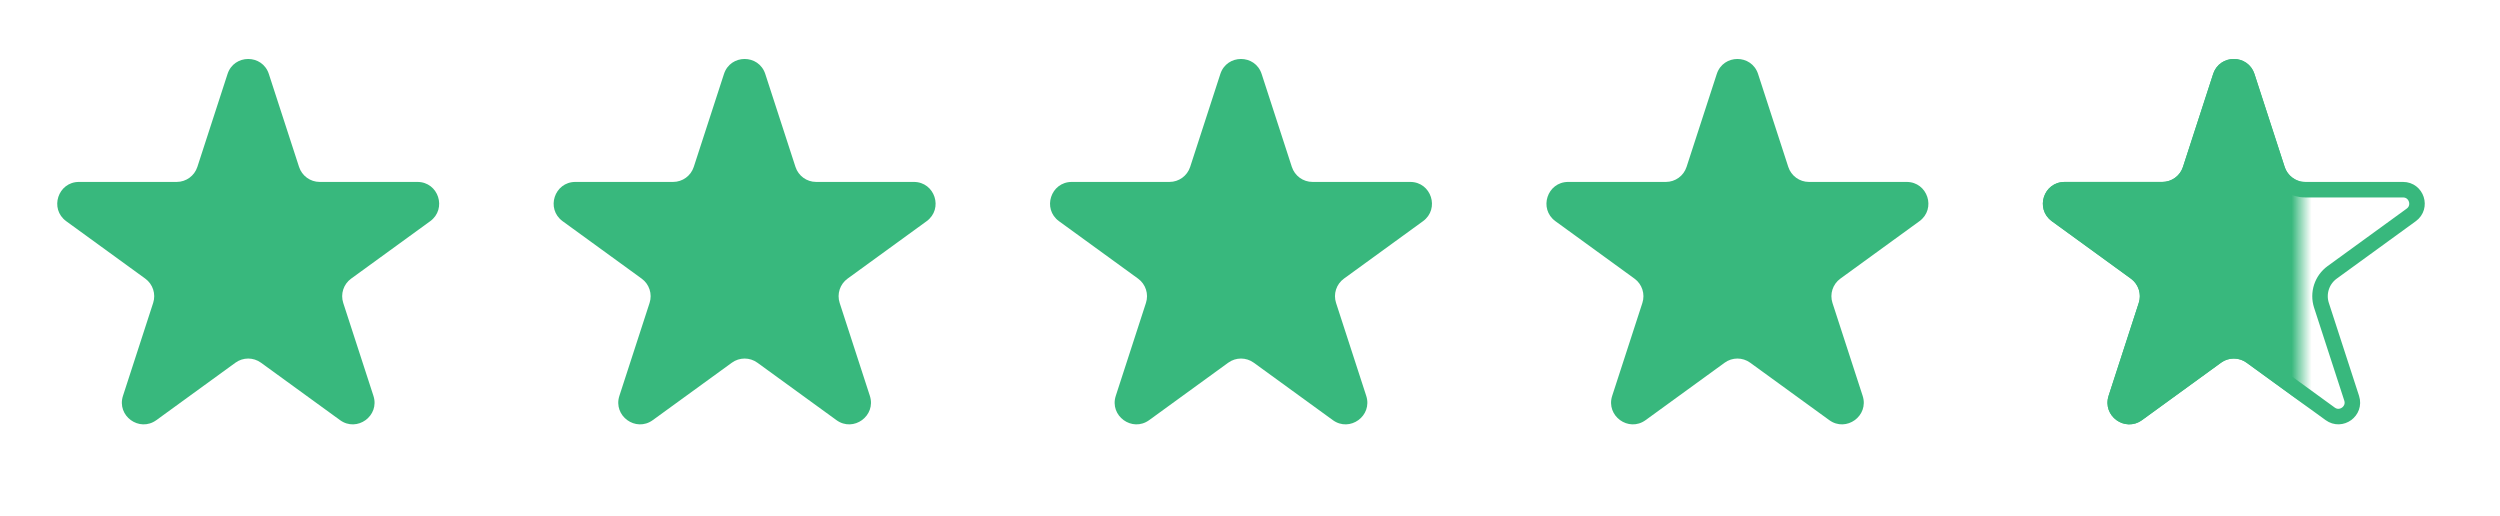
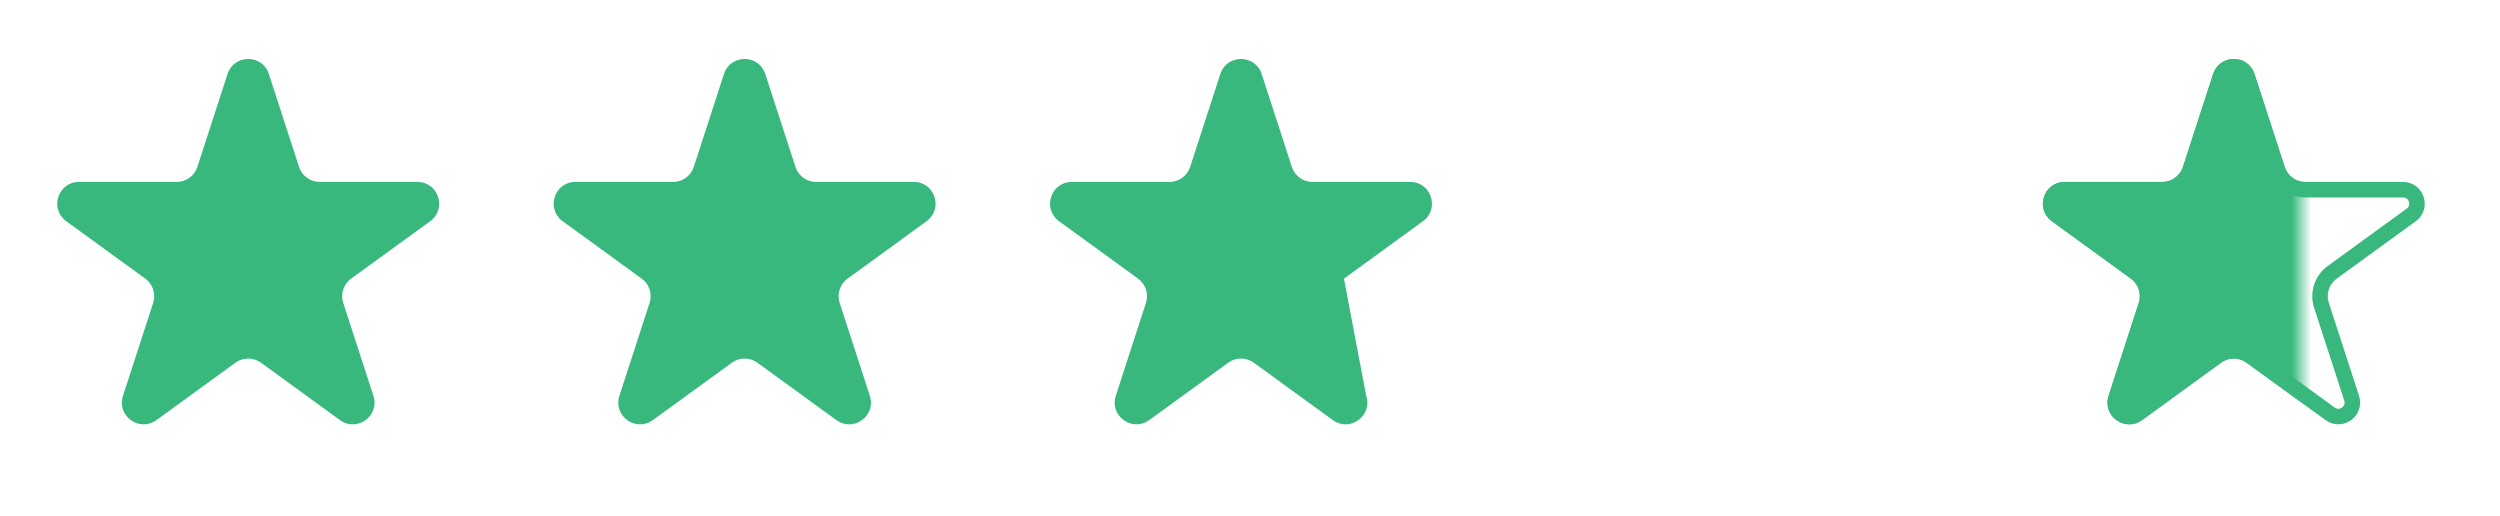
<svg xmlns="http://www.w3.org/2000/svg" fill="none" viewBox="0 0 126 26" height="26" width="126">
  <path fill="#38B87D" d="M11.468 3.729C11.796 2.72 13.223 2.72 13.55 3.729L15.072 8.412C15.219 8.863 15.639 9.169 16.113 9.169H21.038C22.098 9.169 22.539 10.525 21.681 11.149L17.697 14.043C17.313 14.322 17.153 14.816 17.299 15.267L18.821 19.951C19.149 20.959 17.995 21.798 17.137 21.174L13.153 18.28C12.769 18.001 12.25 18.001 11.866 18.28L7.882 21.174C7.024 21.798 5.87 20.959 6.198 19.951L7.719 15.267C7.866 14.816 7.705 14.322 7.322 14.043L3.338 11.149C2.48 10.525 2.921 9.169 3.981 9.169H8.906C9.38 9.169 9.8 8.863 9.947 8.412L11.468 3.729Z" />
  <path fill="#38B87D" d="M36.488 3.729C36.816 2.72 38.242 2.72 38.57 3.729L40.092 8.412C40.238 8.863 40.658 9.169 41.133 9.169H46.057C47.118 9.169 47.559 10.525 46.701 11.149L42.717 14.043C42.333 14.322 42.172 14.816 42.319 15.267L43.841 19.951C44.168 20.959 43.014 21.798 42.156 21.174L38.172 18.28C37.789 18.001 37.269 18.001 36.886 18.28L32.901 21.174C32.044 21.798 30.889 20.959 31.217 19.951L32.739 15.267C32.885 14.816 32.725 14.322 32.341 14.043L28.357 11.149C27.499 10.525 27.94 9.169 29 9.169H33.925C34.399 9.169 34.82 8.863 34.966 8.412L36.488 3.729Z" />
-   <path fill="#38B87D" d="M61.505 3.729C61.833 2.72 63.26 2.72 63.587 3.729L65.109 8.412C65.256 8.863 65.676 9.169 66.15 9.169H71.075C72.135 9.169 72.576 10.525 71.718 11.149L67.734 14.043C67.35 14.322 67.19 14.816 67.337 15.267L68.858 19.951C69.186 20.959 68.032 21.798 67.174 21.174L63.19 18.28C62.806 18.001 62.287 18.001 61.903 18.28L57.919 21.174C57.061 21.798 55.907 20.959 56.235 19.951L57.756 15.267C57.903 14.816 57.742 14.322 57.359 14.043L53.375 11.149C52.517 10.525 52.958 9.169 54.018 9.169H58.943C59.417 9.169 59.837 8.863 59.984 8.412L61.505 3.729Z" />
-   <path fill="#38B87D" d="M86.525 3.729C86.853 2.72 88.279 2.72 88.607 3.729L90.129 8.412C90.275 8.863 90.696 9.169 91.17 9.169H96.094C97.155 9.169 97.596 10.525 96.738 11.149L92.754 14.043C92.37 14.322 92.21 14.816 92.356 15.267L93.878 19.951C94.206 20.959 93.051 21.798 92.194 21.174L88.209 18.28C87.826 18.001 87.306 18.001 86.923 18.28L82.939 21.174C82.081 21.798 80.927 20.959 81.254 19.951L82.776 15.267C82.922 14.816 82.762 14.322 82.378 14.043L78.394 11.149C77.536 10.525 77.977 9.169 79.038 9.169H83.962C84.436 9.169 84.857 8.863 85.003 8.412L86.525 3.729Z" />
+   <path fill="#38B87D" d="M61.505 3.729C61.833 2.72 63.26 2.72 63.587 3.729L65.109 8.412C65.256 8.863 65.676 9.169 66.15 9.169H71.075C72.135 9.169 72.576 10.525 71.718 11.149L67.734 14.043L68.858 19.951C69.186 20.959 68.032 21.798 67.174 21.174L63.19 18.28C62.806 18.001 62.287 18.001 61.903 18.28L57.919 21.174C57.061 21.798 55.907 20.959 56.235 19.951L57.756 15.267C57.903 14.816 57.742 14.322 57.359 14.043L53.375 11.149C52.517 10.525 52.958 9.169 54.018 9.169H58.943C59.417 9.169 59.837 8.863 59.984 8.412L61.505 3.729Z" />
  <path stroke-width="0.782" stroke="#38B87D" d="M111.914 3.85C112.125 3.201 113.042 3.201 113.253 3.85L114.775 8.533C114.973 9.145 115.544 9.56 116.187 9.56H121.112C121.794 9.56 122.077 10.432 121.526 10.832L117.541 13.727C117.021 14.105 116.803 14.776 117.002 15.388L118.524 20.072C118.734 20.72 117.992 21.259 117.441 20.858L113.457 17.964C112.936 17.585 112.231 17.585 111.71 17.964L107.726 20.858C107.175 21.259 106.433 20.72 106.644 20.072L108.165 15.388C108.364 14.776 108.146 14.105 107.626 13.727L103.642 10.832C103.09 10.432 103.374 9.56 104.055 9.56H108.98C109.623 9.56 110.194 9.145 110.393 8.533L111.914 3.85Z" />
  <mask height="25" width="14" y="-1" x="102" maskUnits="userSpaceOnUse" style="mask-type:alpha" id="mask0_1437_5613">
    <rect fill="#D9D9D9" height="25" width="14" y="-1" x="102" />
  </mask>
  <g mask="url(#mask0_1437_5613)">
    <path fill="#38B87D" d="M113.625 3.729C113.298 2.72 111.871 2.72 111.543 3.729L110.022 8.412C109.875 8.863 109.455 9.169 108.981 9.169H104.056C102.996 9.169 102.555 10.525 103.413 11.149L107.397 14.043C107.78 14.322 107.941 14.816 107.794 15.267L106.273 19.951C105.945 20.959 107.099 21.798 107.957 21.174L111.941 18.28C112.325 18.001 112.844 18.001 113.228 18.28L117.212 21.174C118.07 21.798 119.224 20.959 118.896 19.951L117.374 15.267C117.228 14.816 117.388 14.322 117.772 14.043L121.756 11.149C122.614 10.525 122.173 9.169 121.113 9.169H116.188C115.714 9.169 115.294 8.863 115.147 8.412L113.625 3.729Z" />
  </g>
</svg>